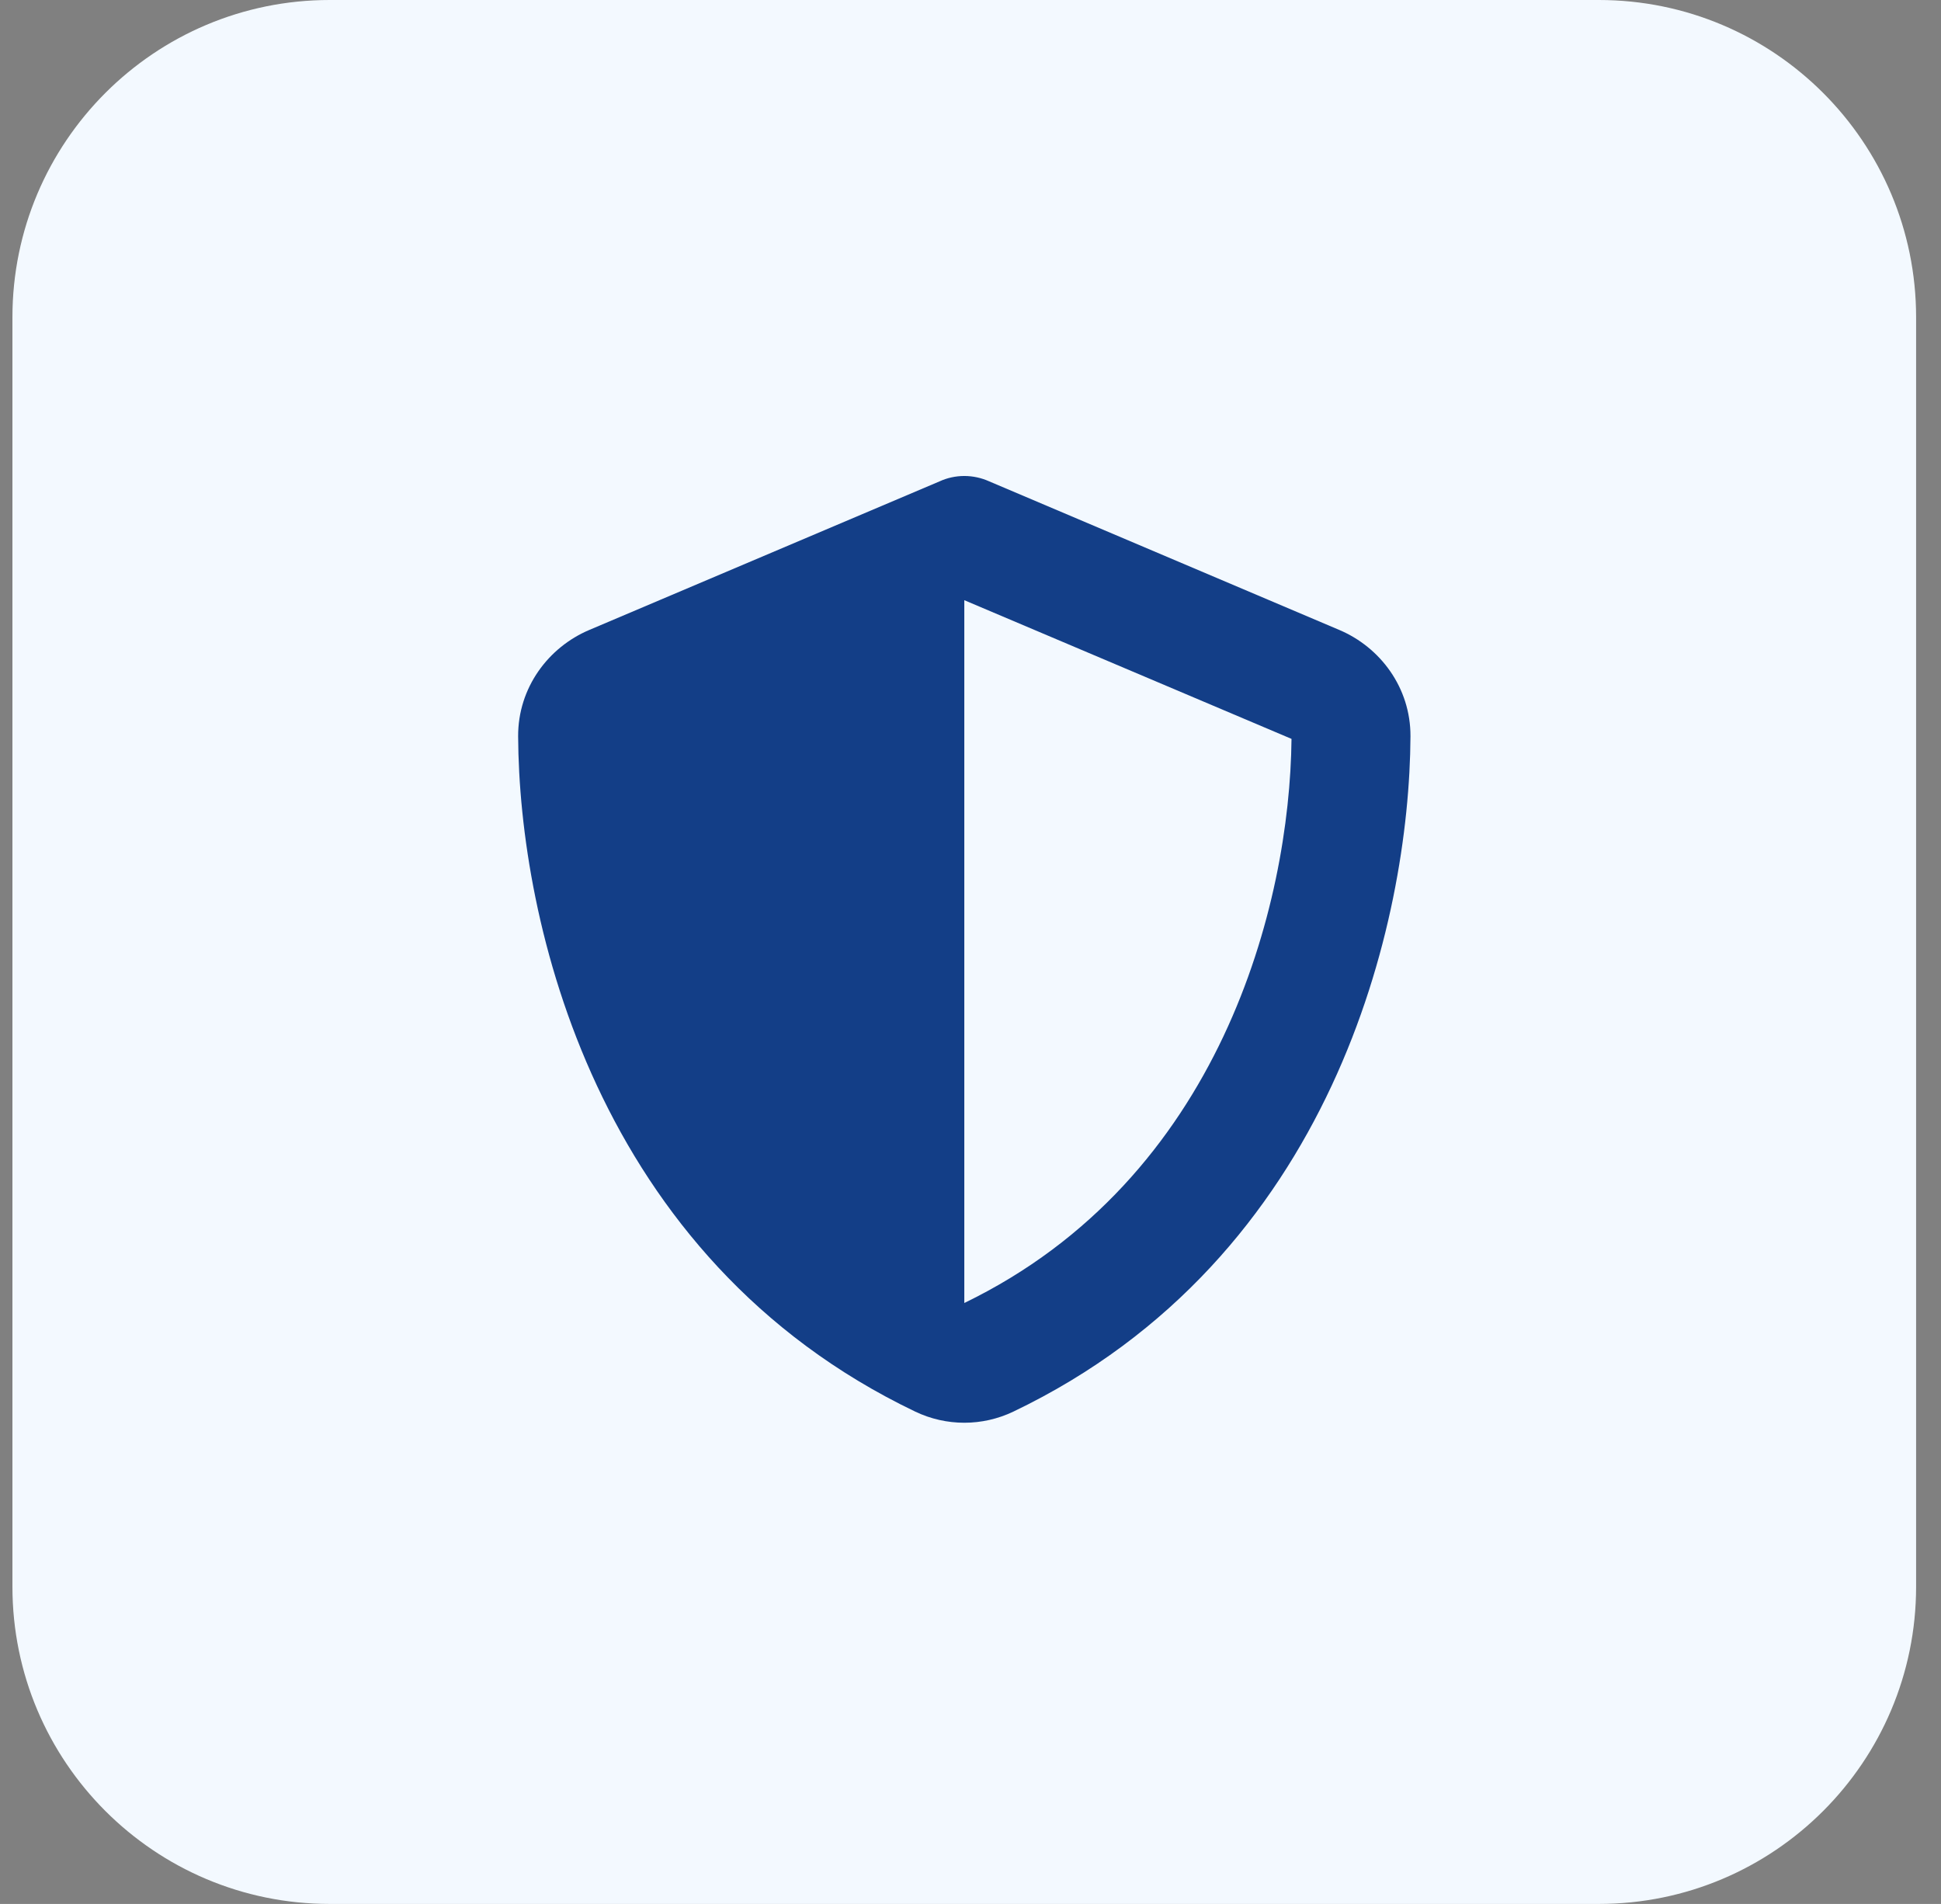
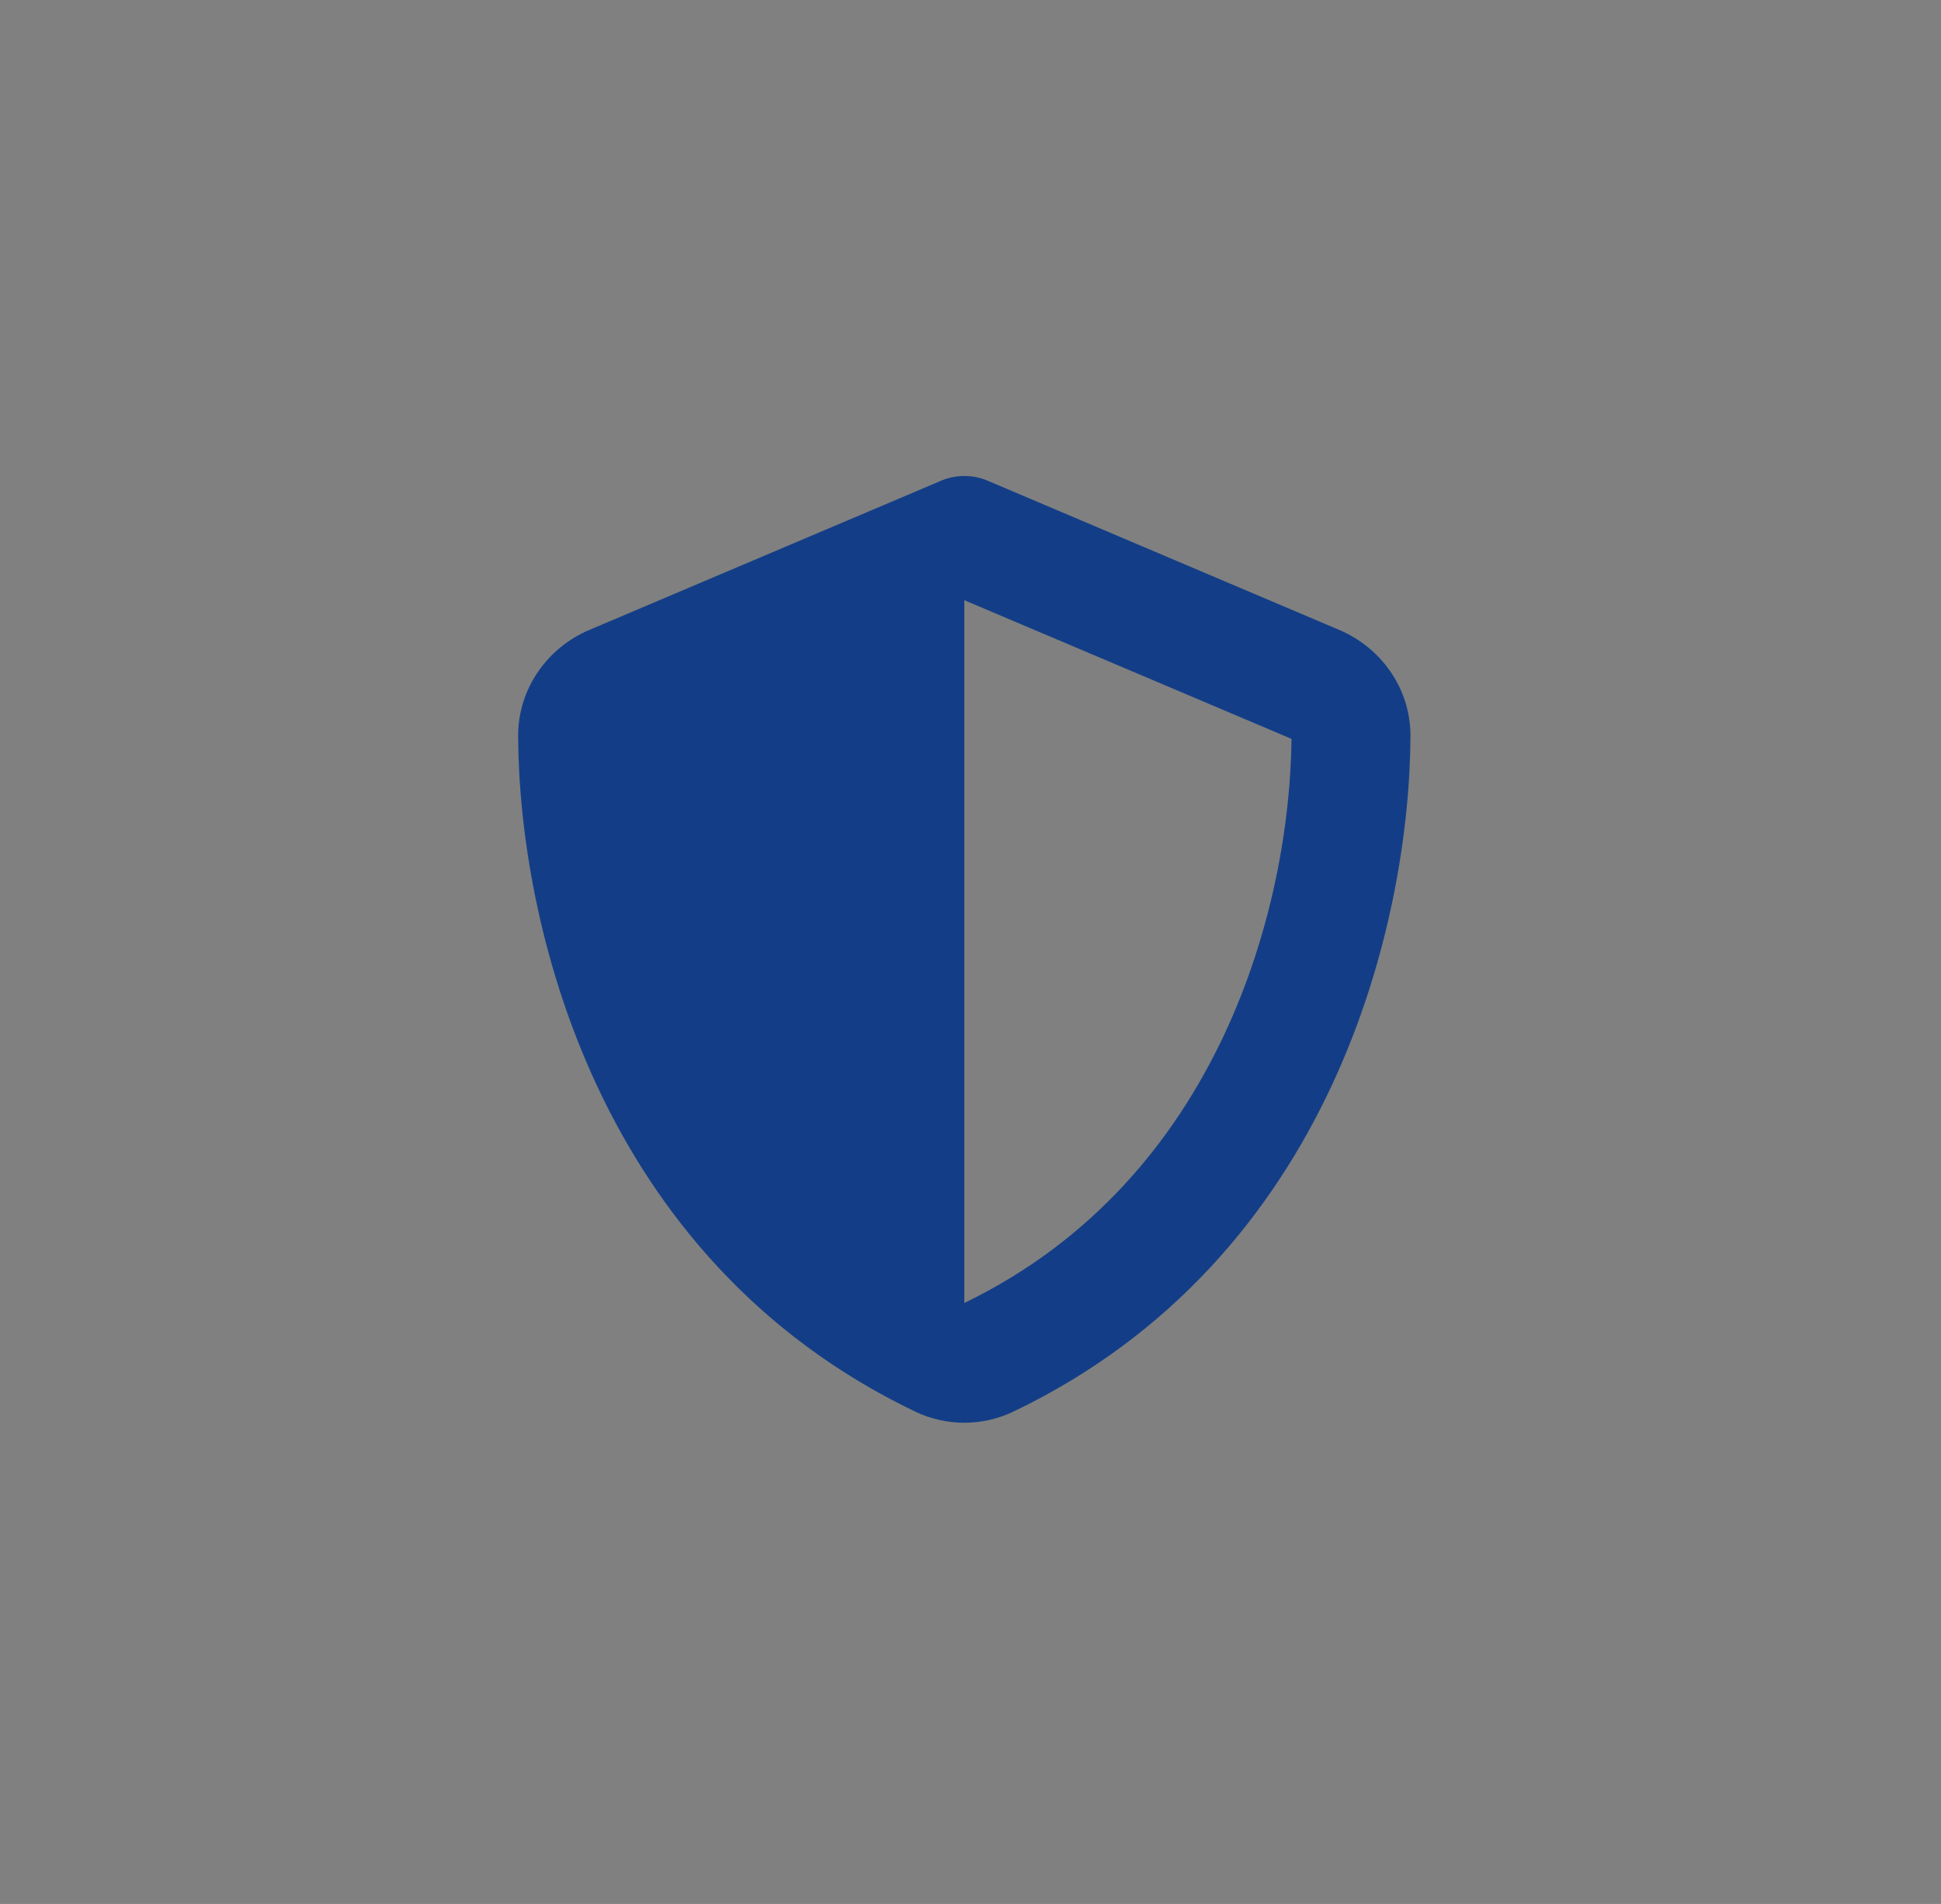
<svg xmlns="http://www.w3.org/2000/svg" width="52" height="51" viewBox="0 0 52 51" fill="none">
  <rect x="0" y="0" width="52" height="51" fill="#808080" stroke="none" />
-   <path d="M0.333 8.5C0.333 3.806 4.139 0 8.833 0H42.833C47.527 0 51.333 3.806 51.333 8.5V42.5C51.333 47.194 47.527 51 42.833 51H8.833C4.139 51 0.333 47.194 0.333 42.5V8.5Z" fill="#F3F9FF" />
  <path d="M25.834 12.75C26.063 12.75 26.292 12.8 26.501 12.894L35.88 16.874C36.975 17.337 37.792 18.418 37.787 19.723C37.762 24.663 35.73 33.703 27.149 37.812C26.317 38.21 25.351 38.21 24.519 37.812C15.938 33.703 13.906 24.663 13.881 19.723C13.876 18.418 14.693 17.337 15.788 16.874L25.172 12.894C25.376 12.8 25.605 12.75 25.834 12.75ZM25.834 16.077V34.903C32.707 31.576 34.555 24.21 34.6 19.792L25.834 16.077Z" fill="#133E87" />
</svg>